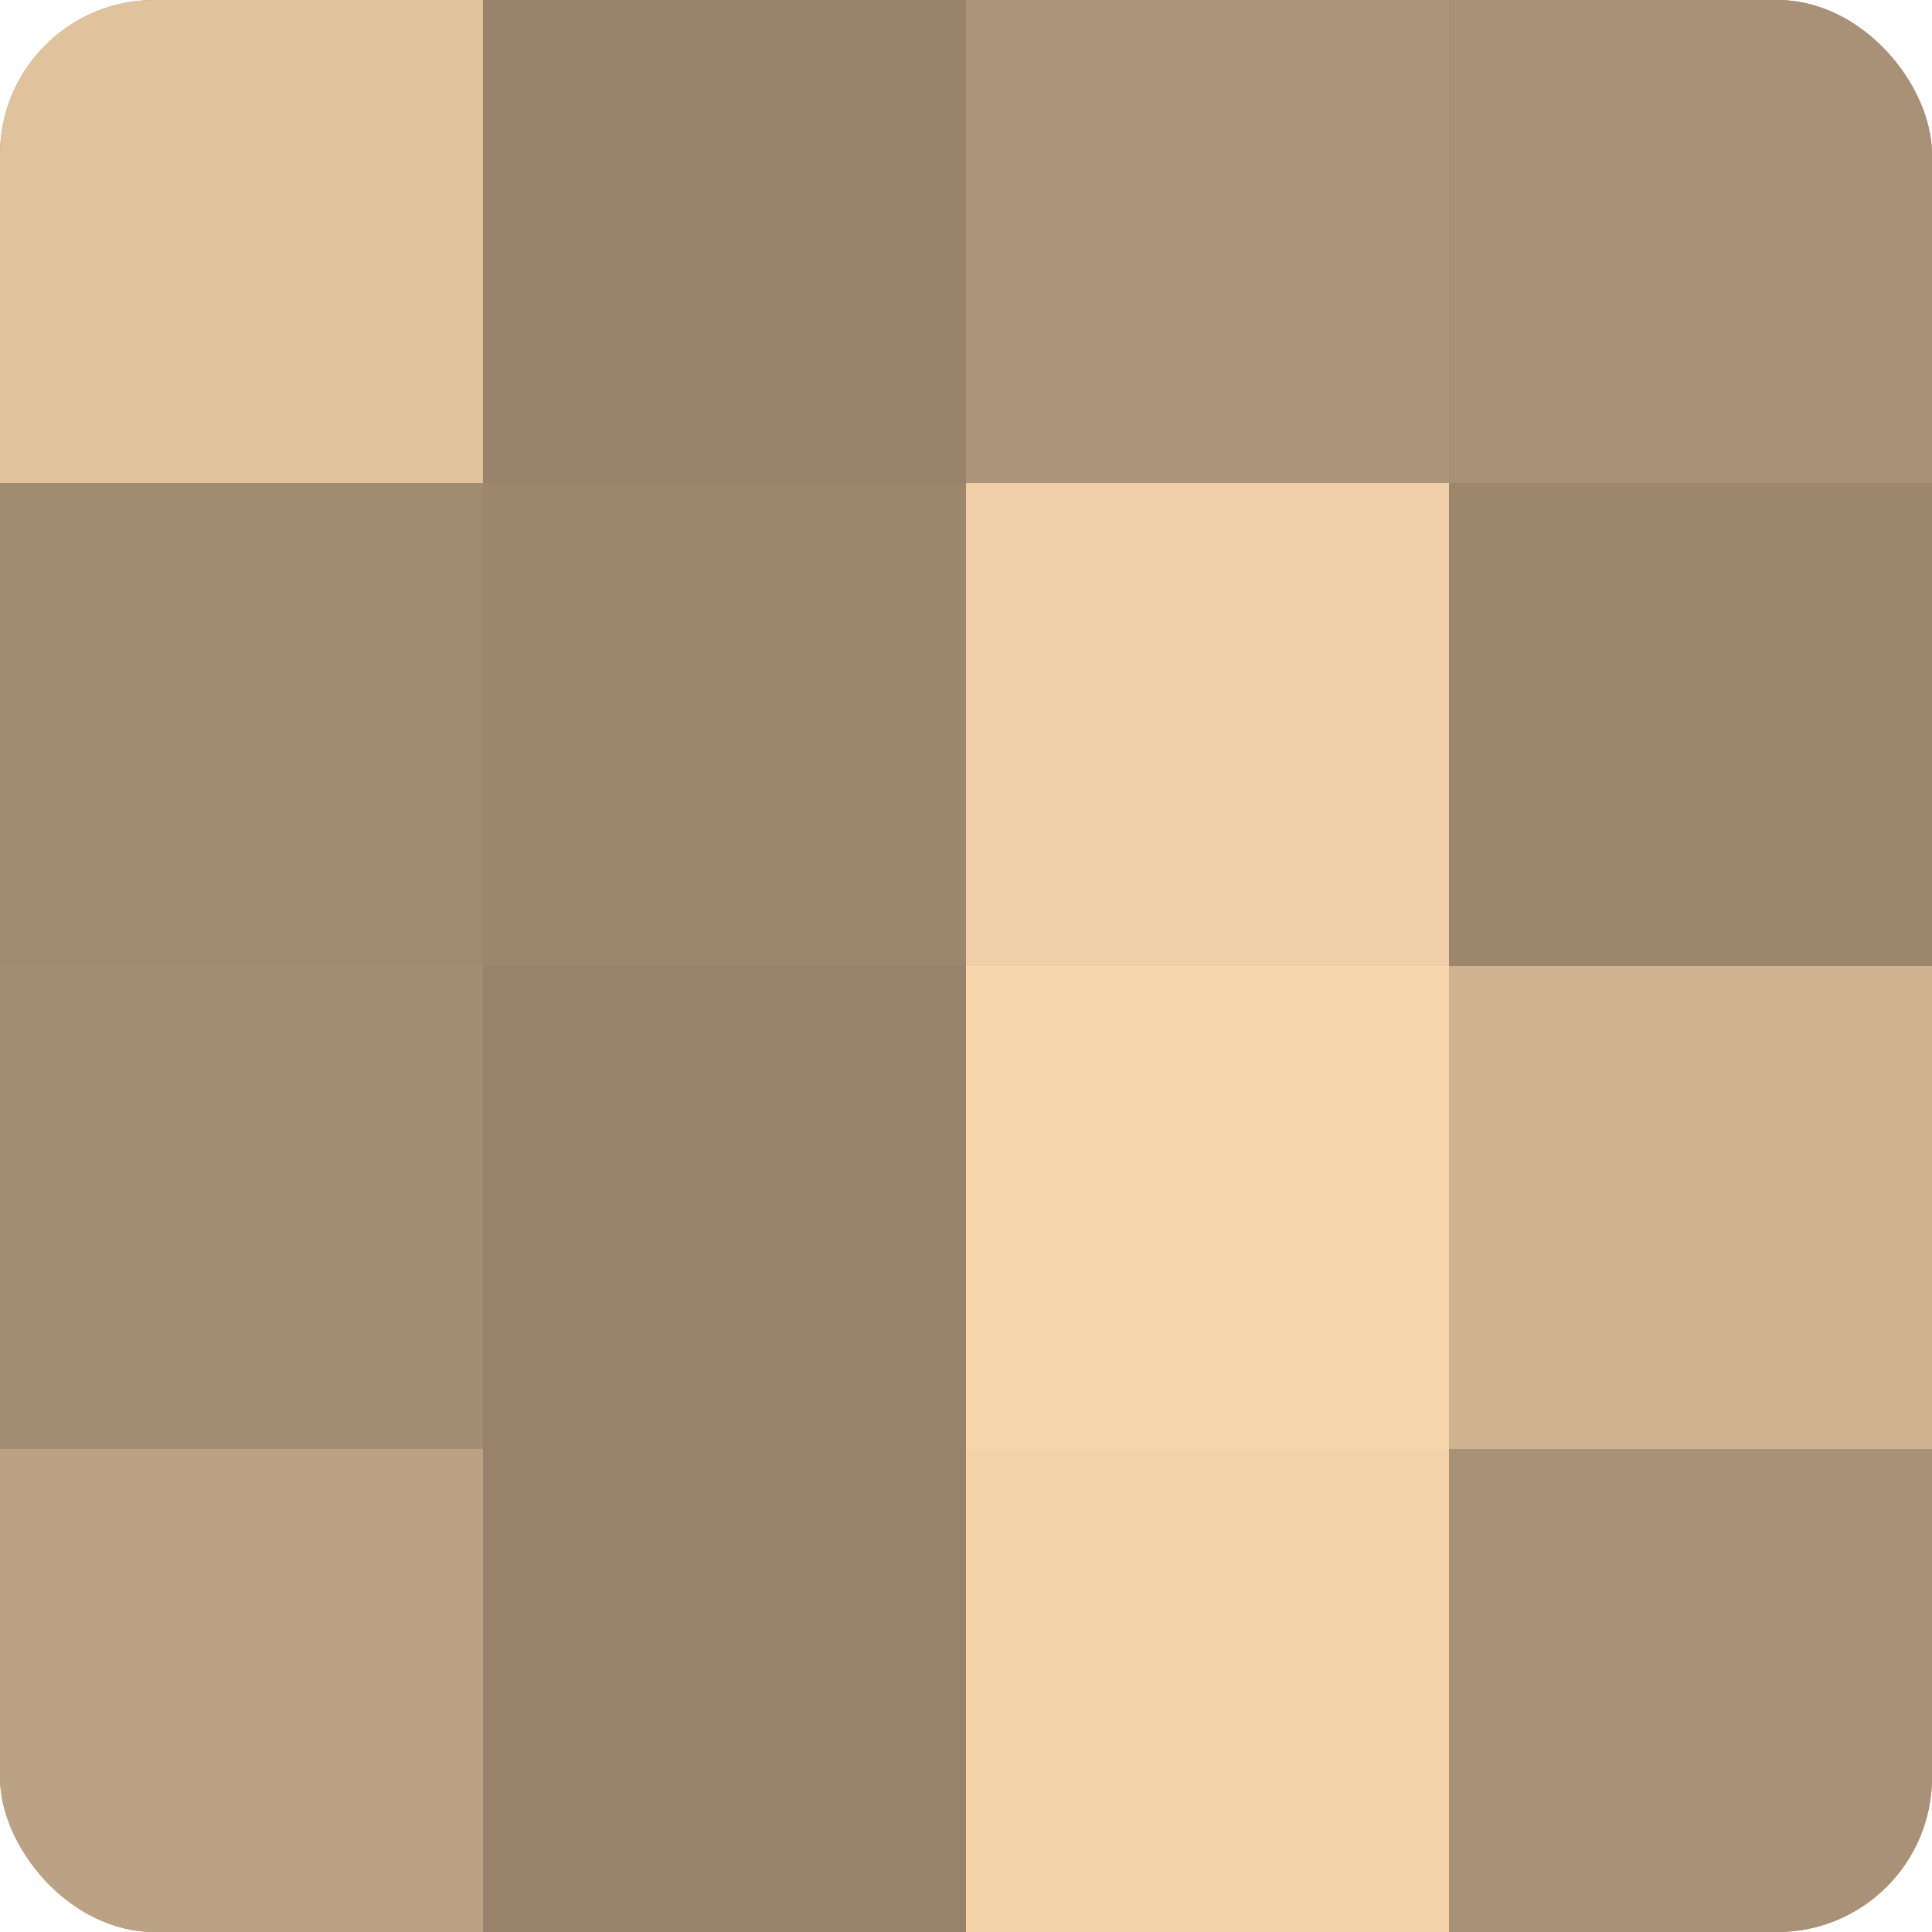
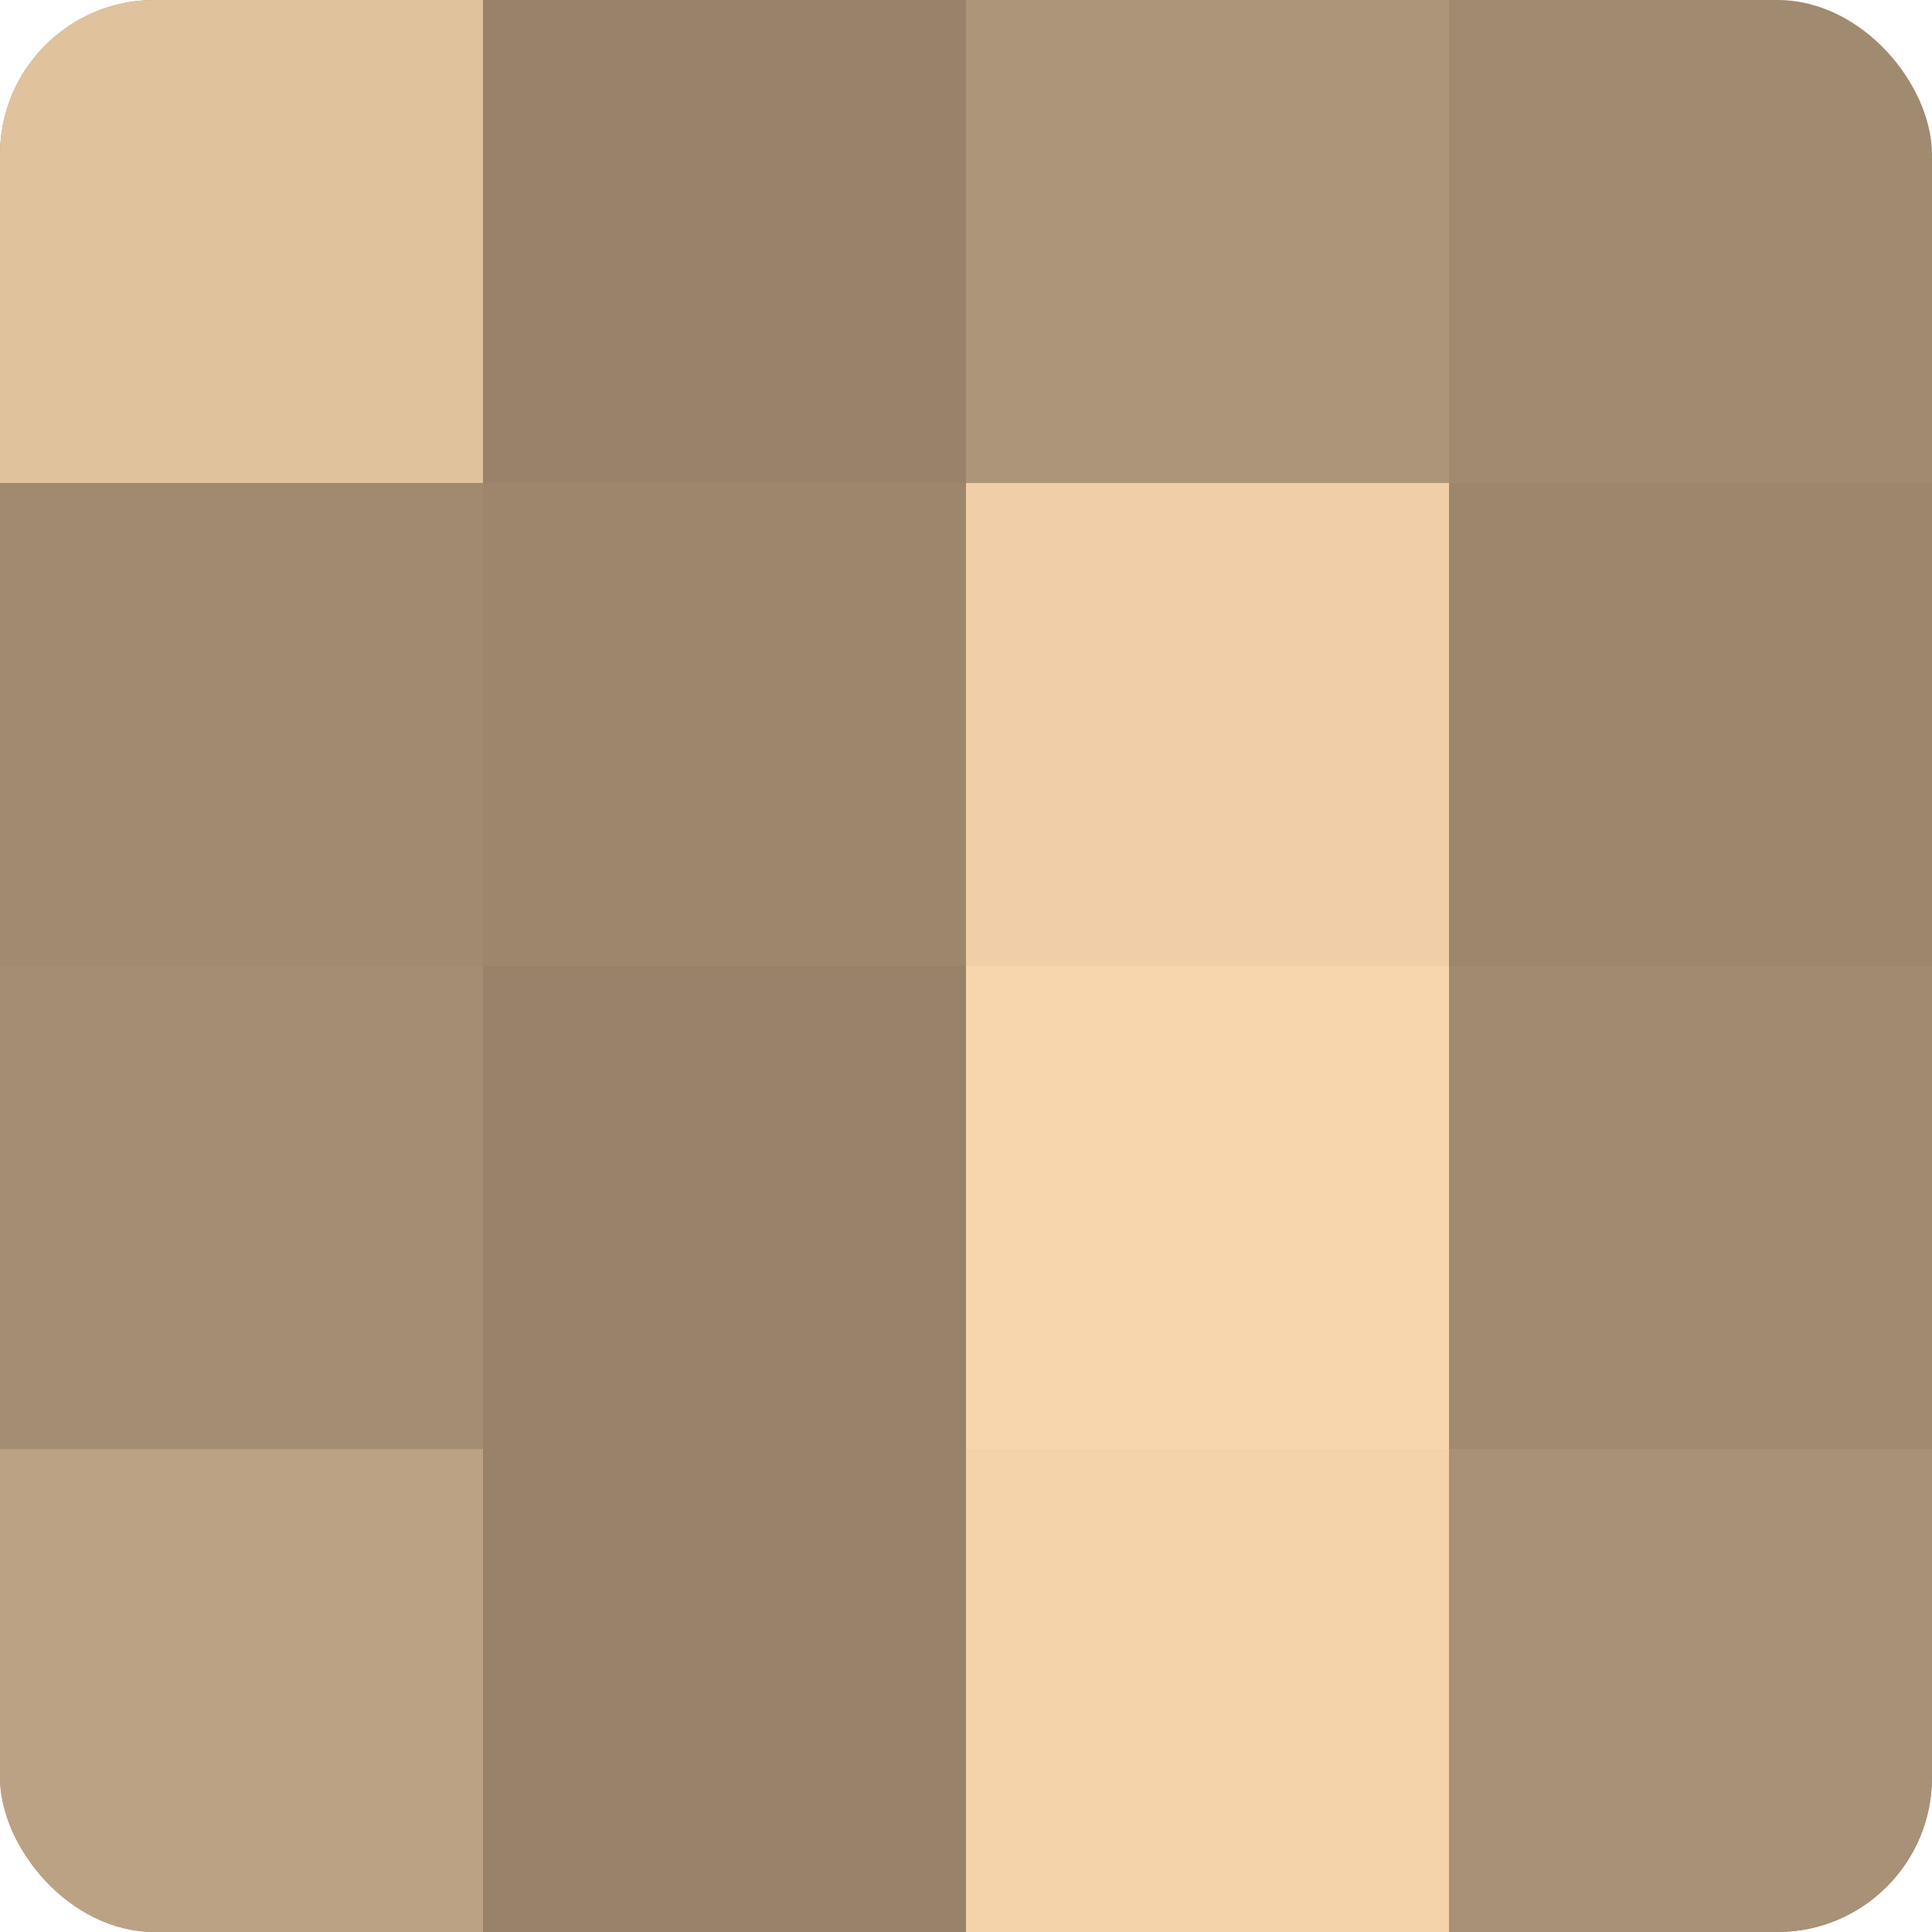
<svg xmlns="http://www.w3.org/2000/svg" width="60" height="60" viewBox="0 0 100 100" preserveAspectRatio="xMidYMid meet">
  <defs>
    <clipPath id="c" width="100" height="100">
      <rect width="100" height="100" rx="8" ry="8" />
    </clipPath>
  </defs>
  <g clip-path="url(#c)">
    <rect width="100" height="100" fill="#a08a70" />
    <rect width="25" height="25" fill="#e0c29d" />
    <rect y="25" width="25" height="25" fill="#a08a70" />
    <rect y="50" width="25" height="25" fill="#a48e73" />
    <rect y="75" width="25" height="25" fill="#bca284" />
    <rect x="25" width="25" height="25" fill="#98836a" />
    <rect x="25" y="25" width="25" height="25" fill="#9c876d" />
    <rect x="25" y="50" width="25" height="25" fill="#98836a" />
    <rect x="25" y="75" width="25" height="25" fill="#98836a" />
    <rect x="50" width="25" height="25" fill="#ac9578" />
    <rect x="50" y="25" width="25" height="25" fill="#f0cfa8" />
    <rect x="50" y="50" width="25" height="25" fill="#f8d6ad" />
    <rect x="50" y="75" width="25" height="25" fill="#f4d3ab" />
-     <rect x="75" width="25" height="25" fill="#a89176" />
    <rect x="75" y="25" width="25" height="25" fill="#9c876d" />
-     <rect x="75" y="50" width="25" height="25" fill="#d0b492" />
    <rect x="75" y="75" width="25" height="25" fill="#a89176" />
  </g>
</svg>